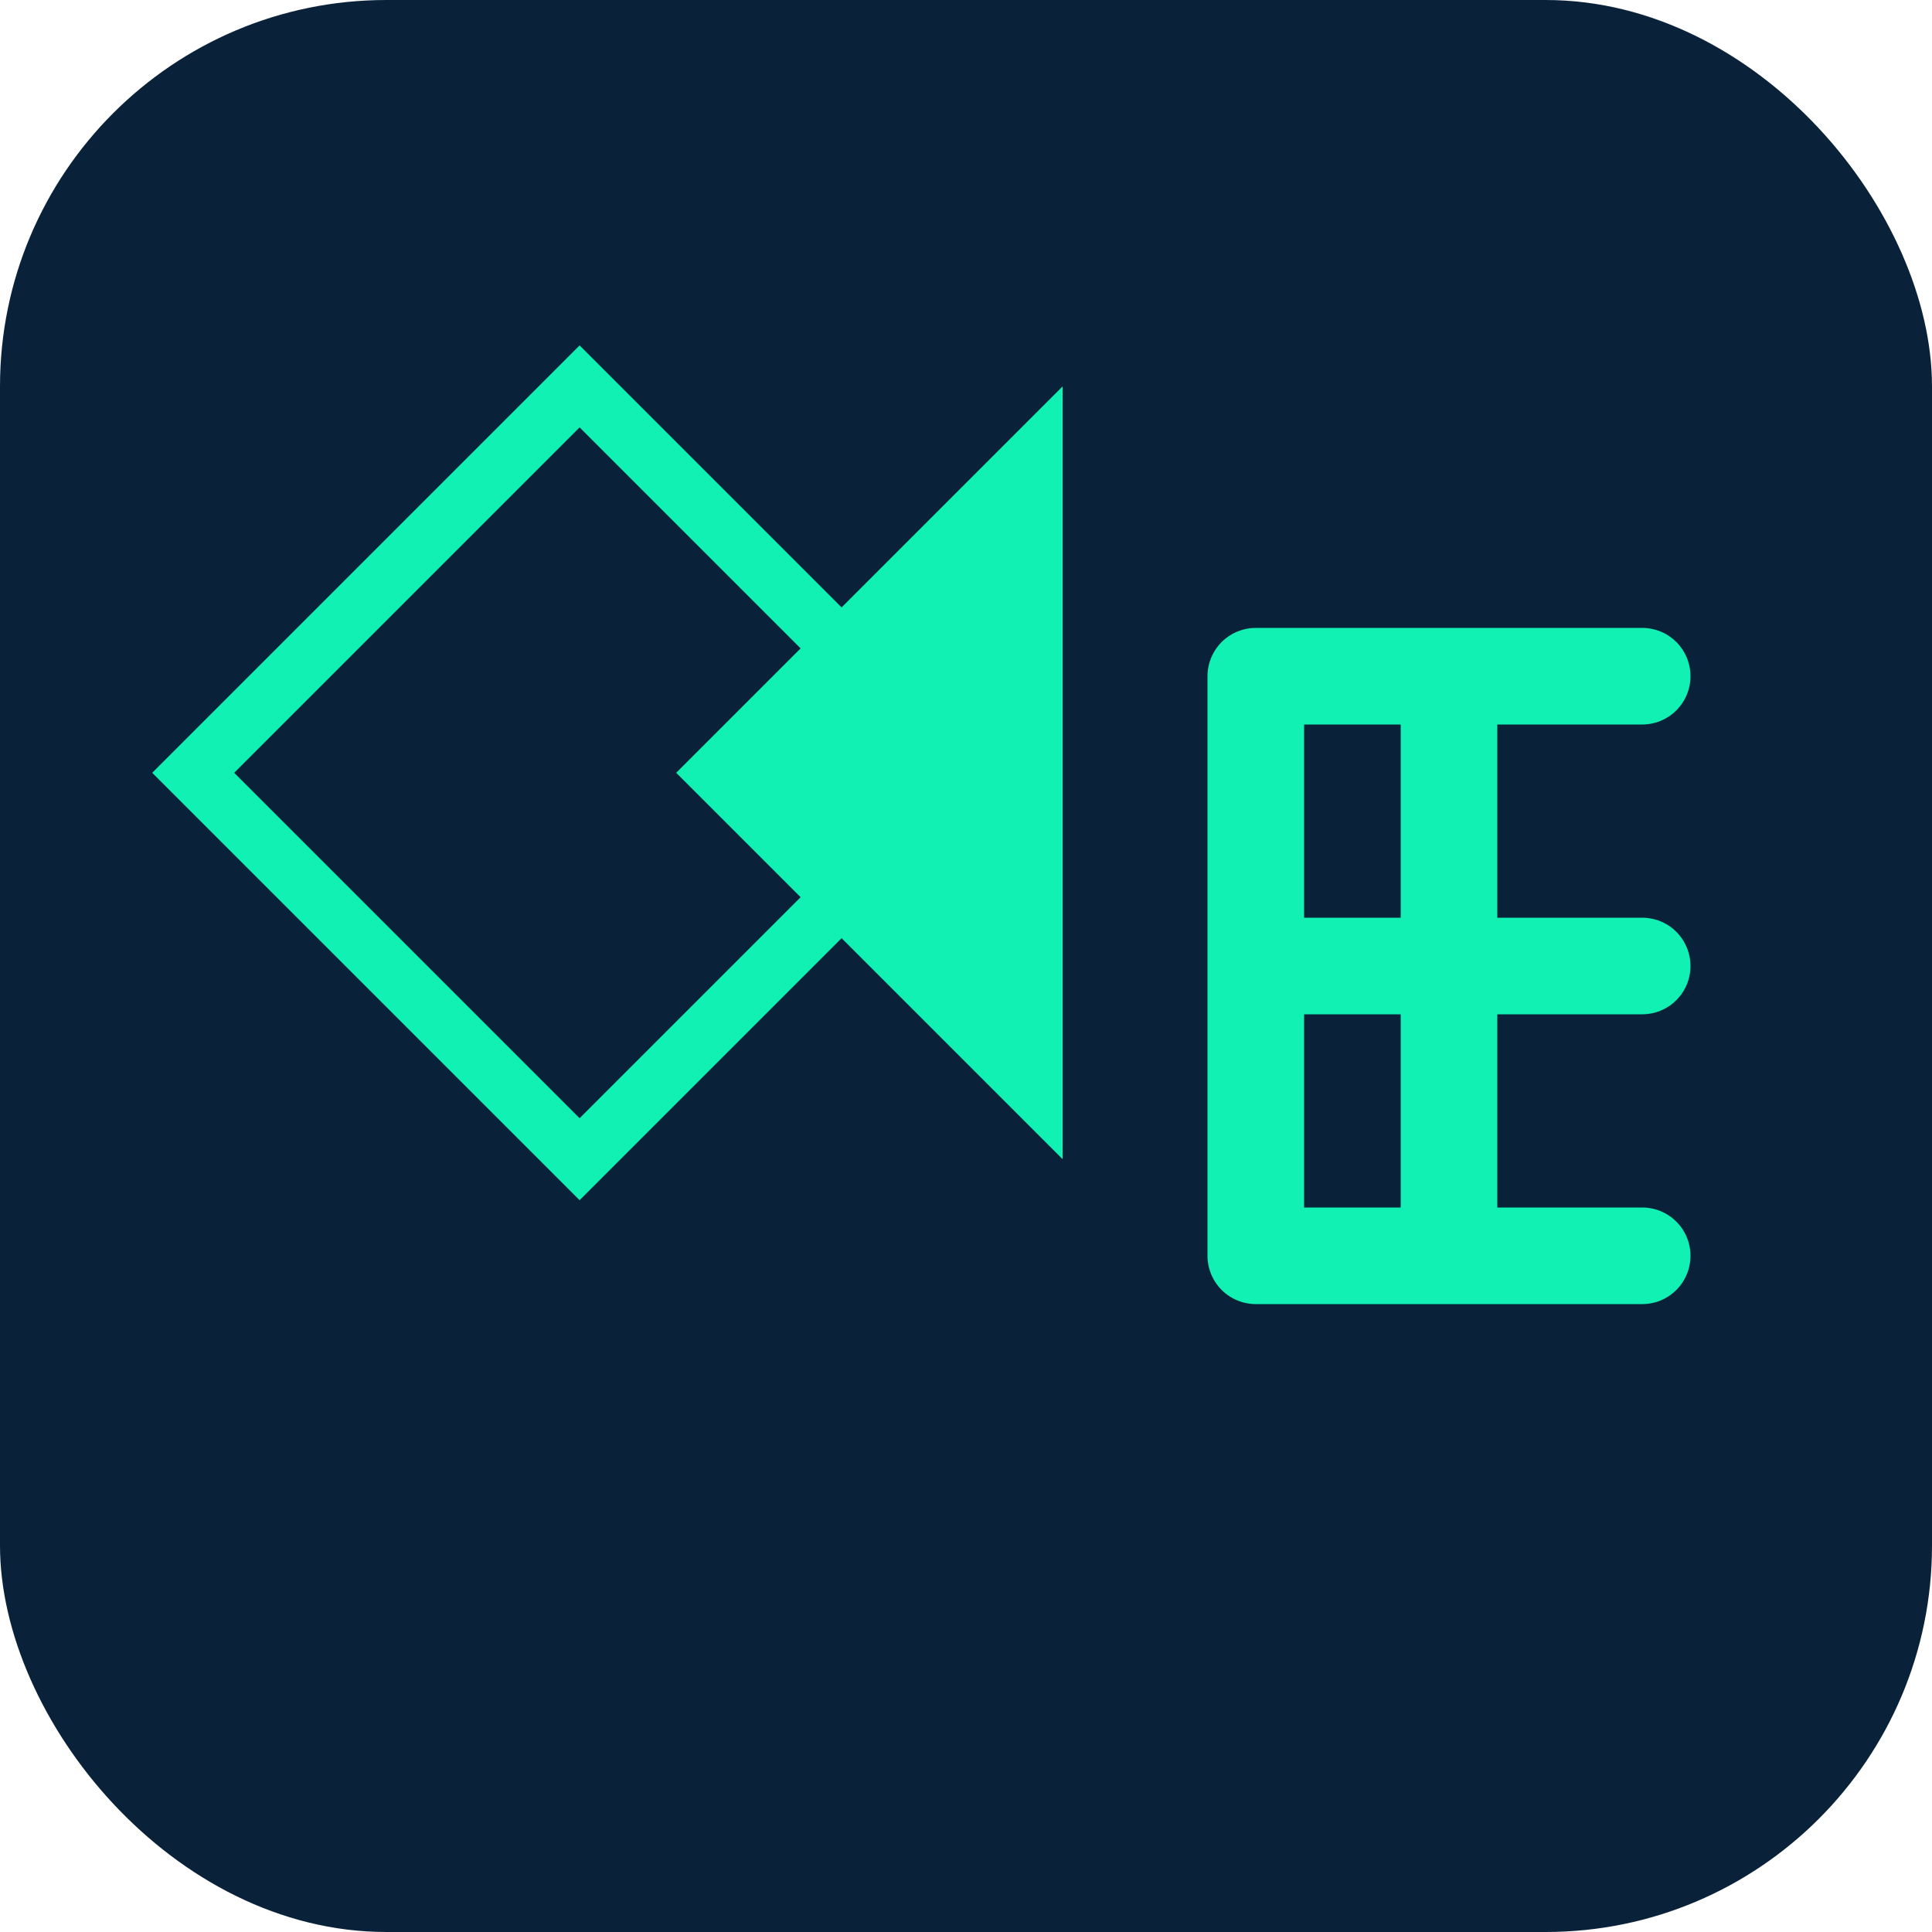
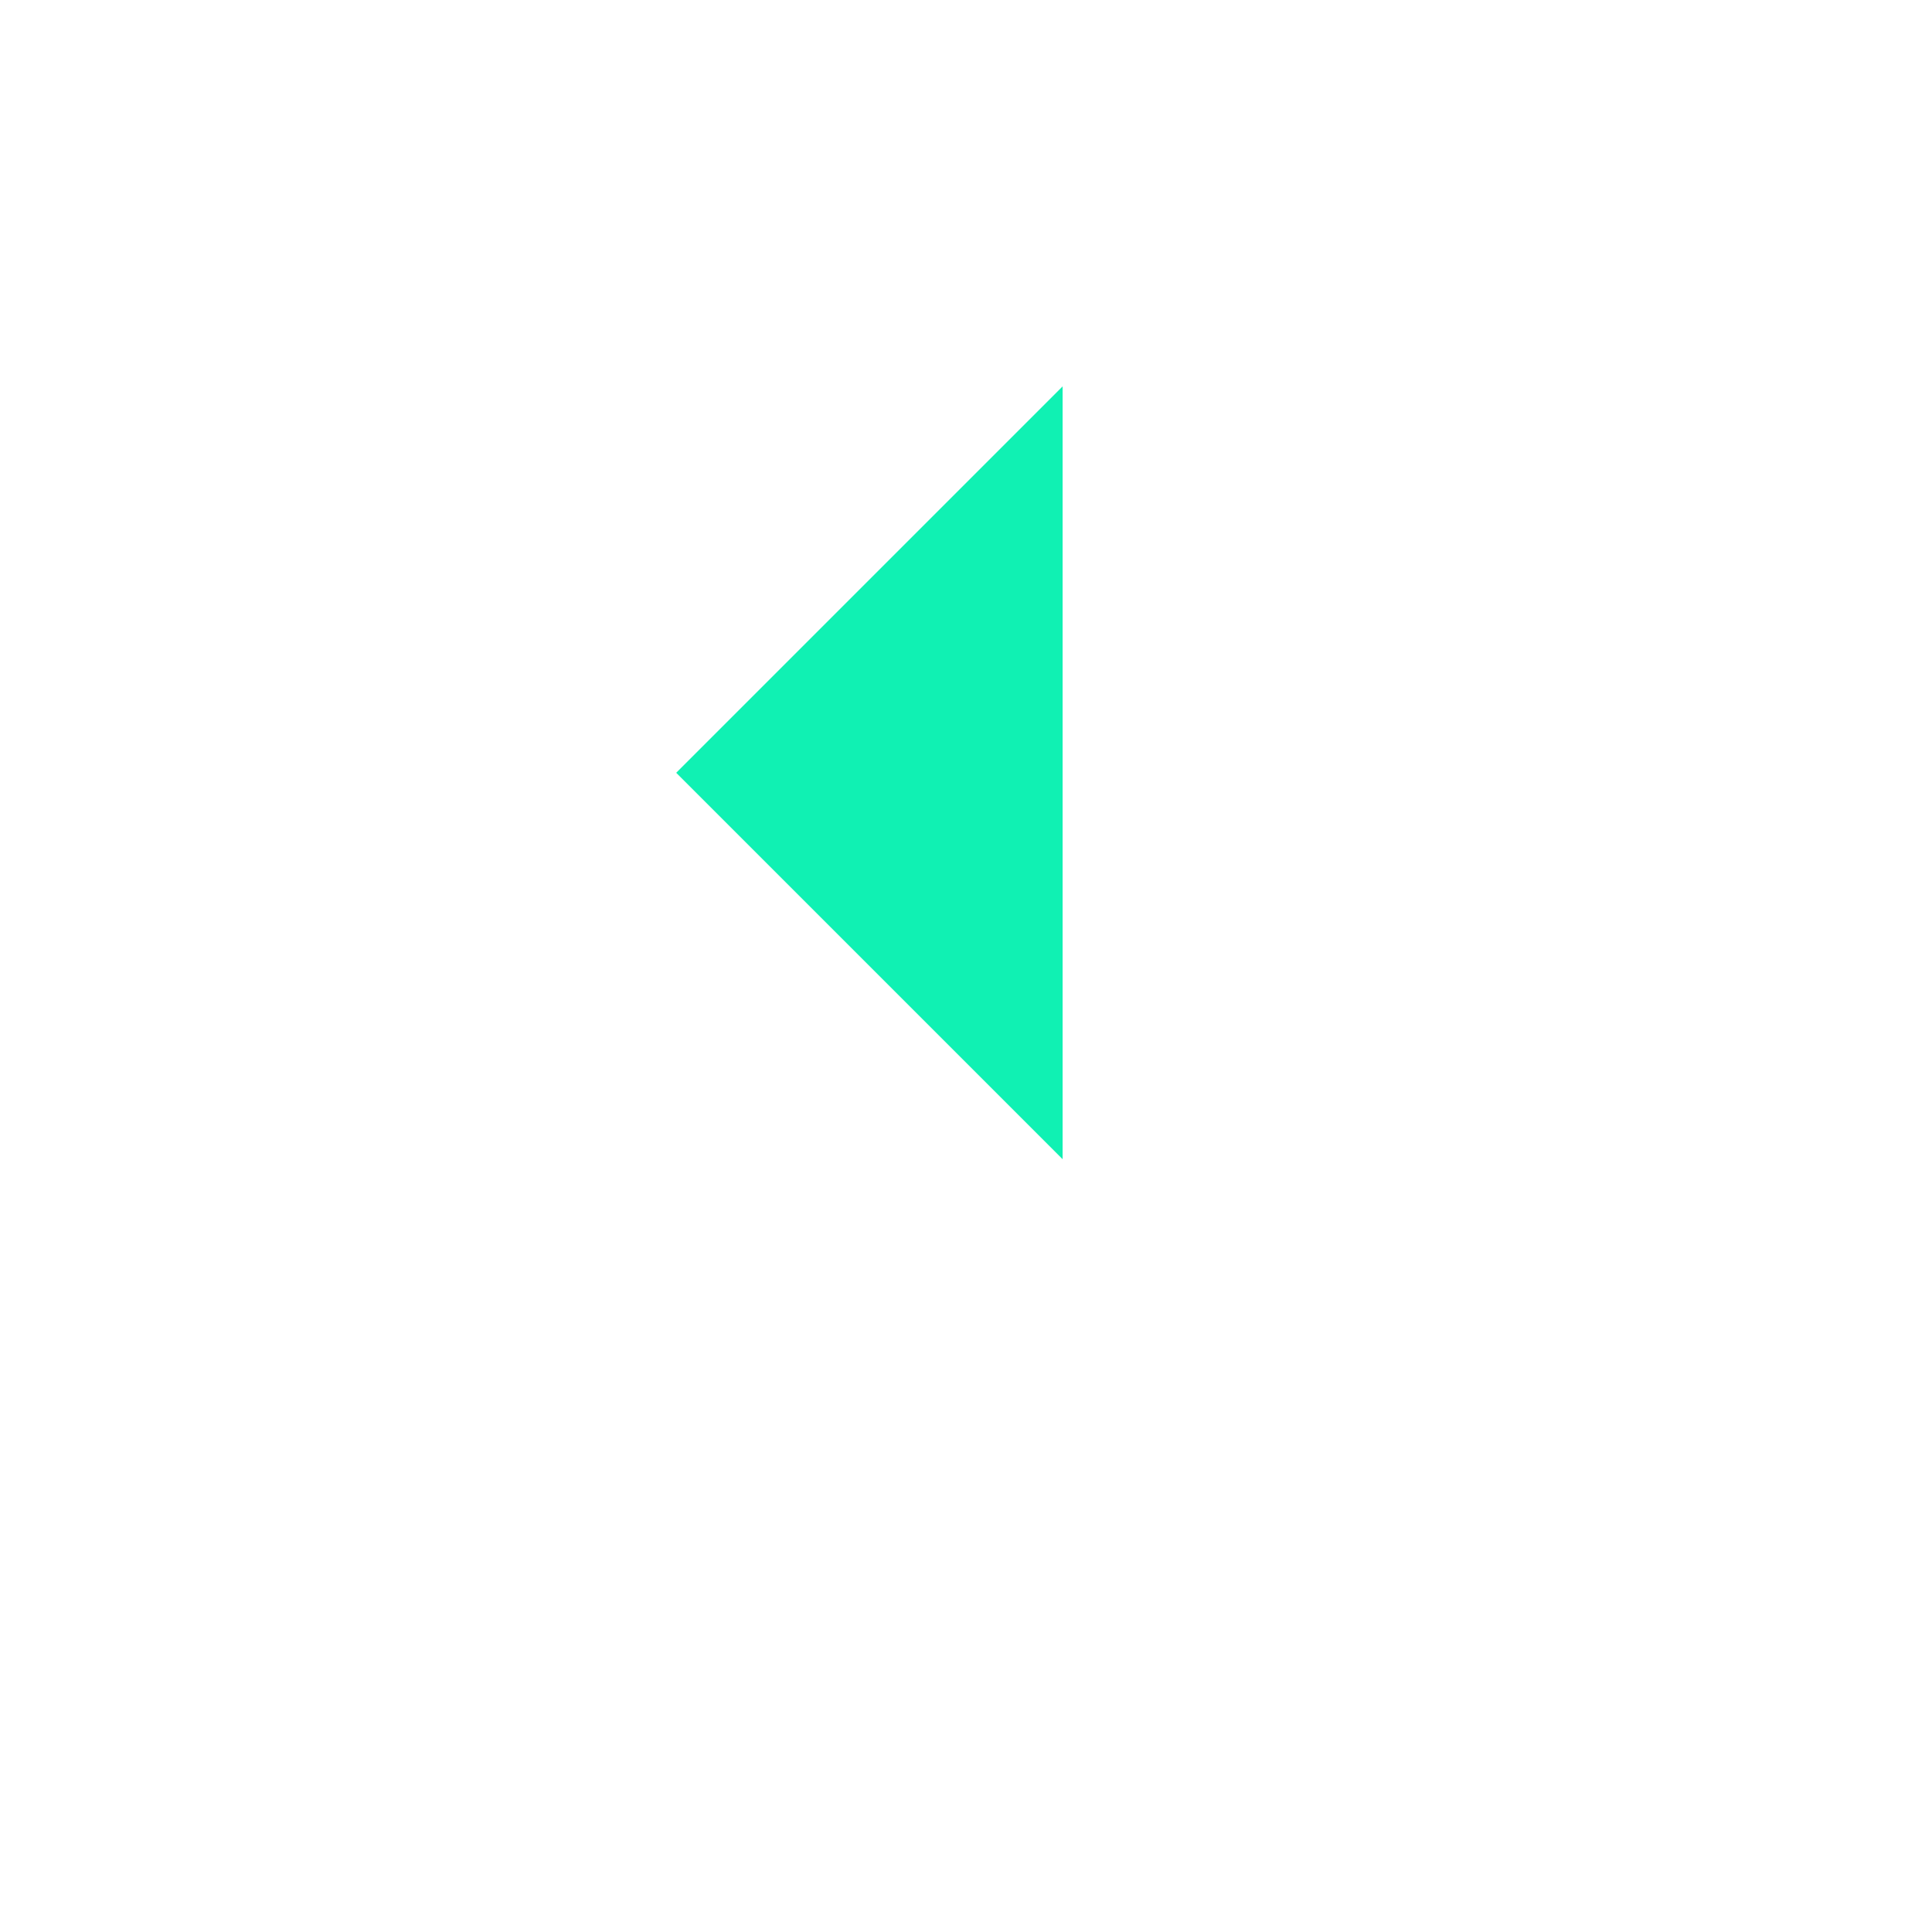
<svg xmlns="http://www.w3.org/2000/svg" viewBox="0 0 100 100">
-   <rect width="100" height="100" rx="20" fill="#0A2239" />
-   <polygon points="30,20 50,40 30,60 10,40" fill="#0A2239" stroke="#10F1B3" stroke-width="3" />
  <polygon points="35,40 55,20 55,60" fill="#10F1B3" />
-   <path d="M65,35 L65,65 M75,35 L75,65 M85,35 L65,35 M85,50 L65,50 M85,65 L65,65" stroke="#10F1B3" stroke-width="5" stroke-linecap="round" stroke-linejoin="round" />
</svg>